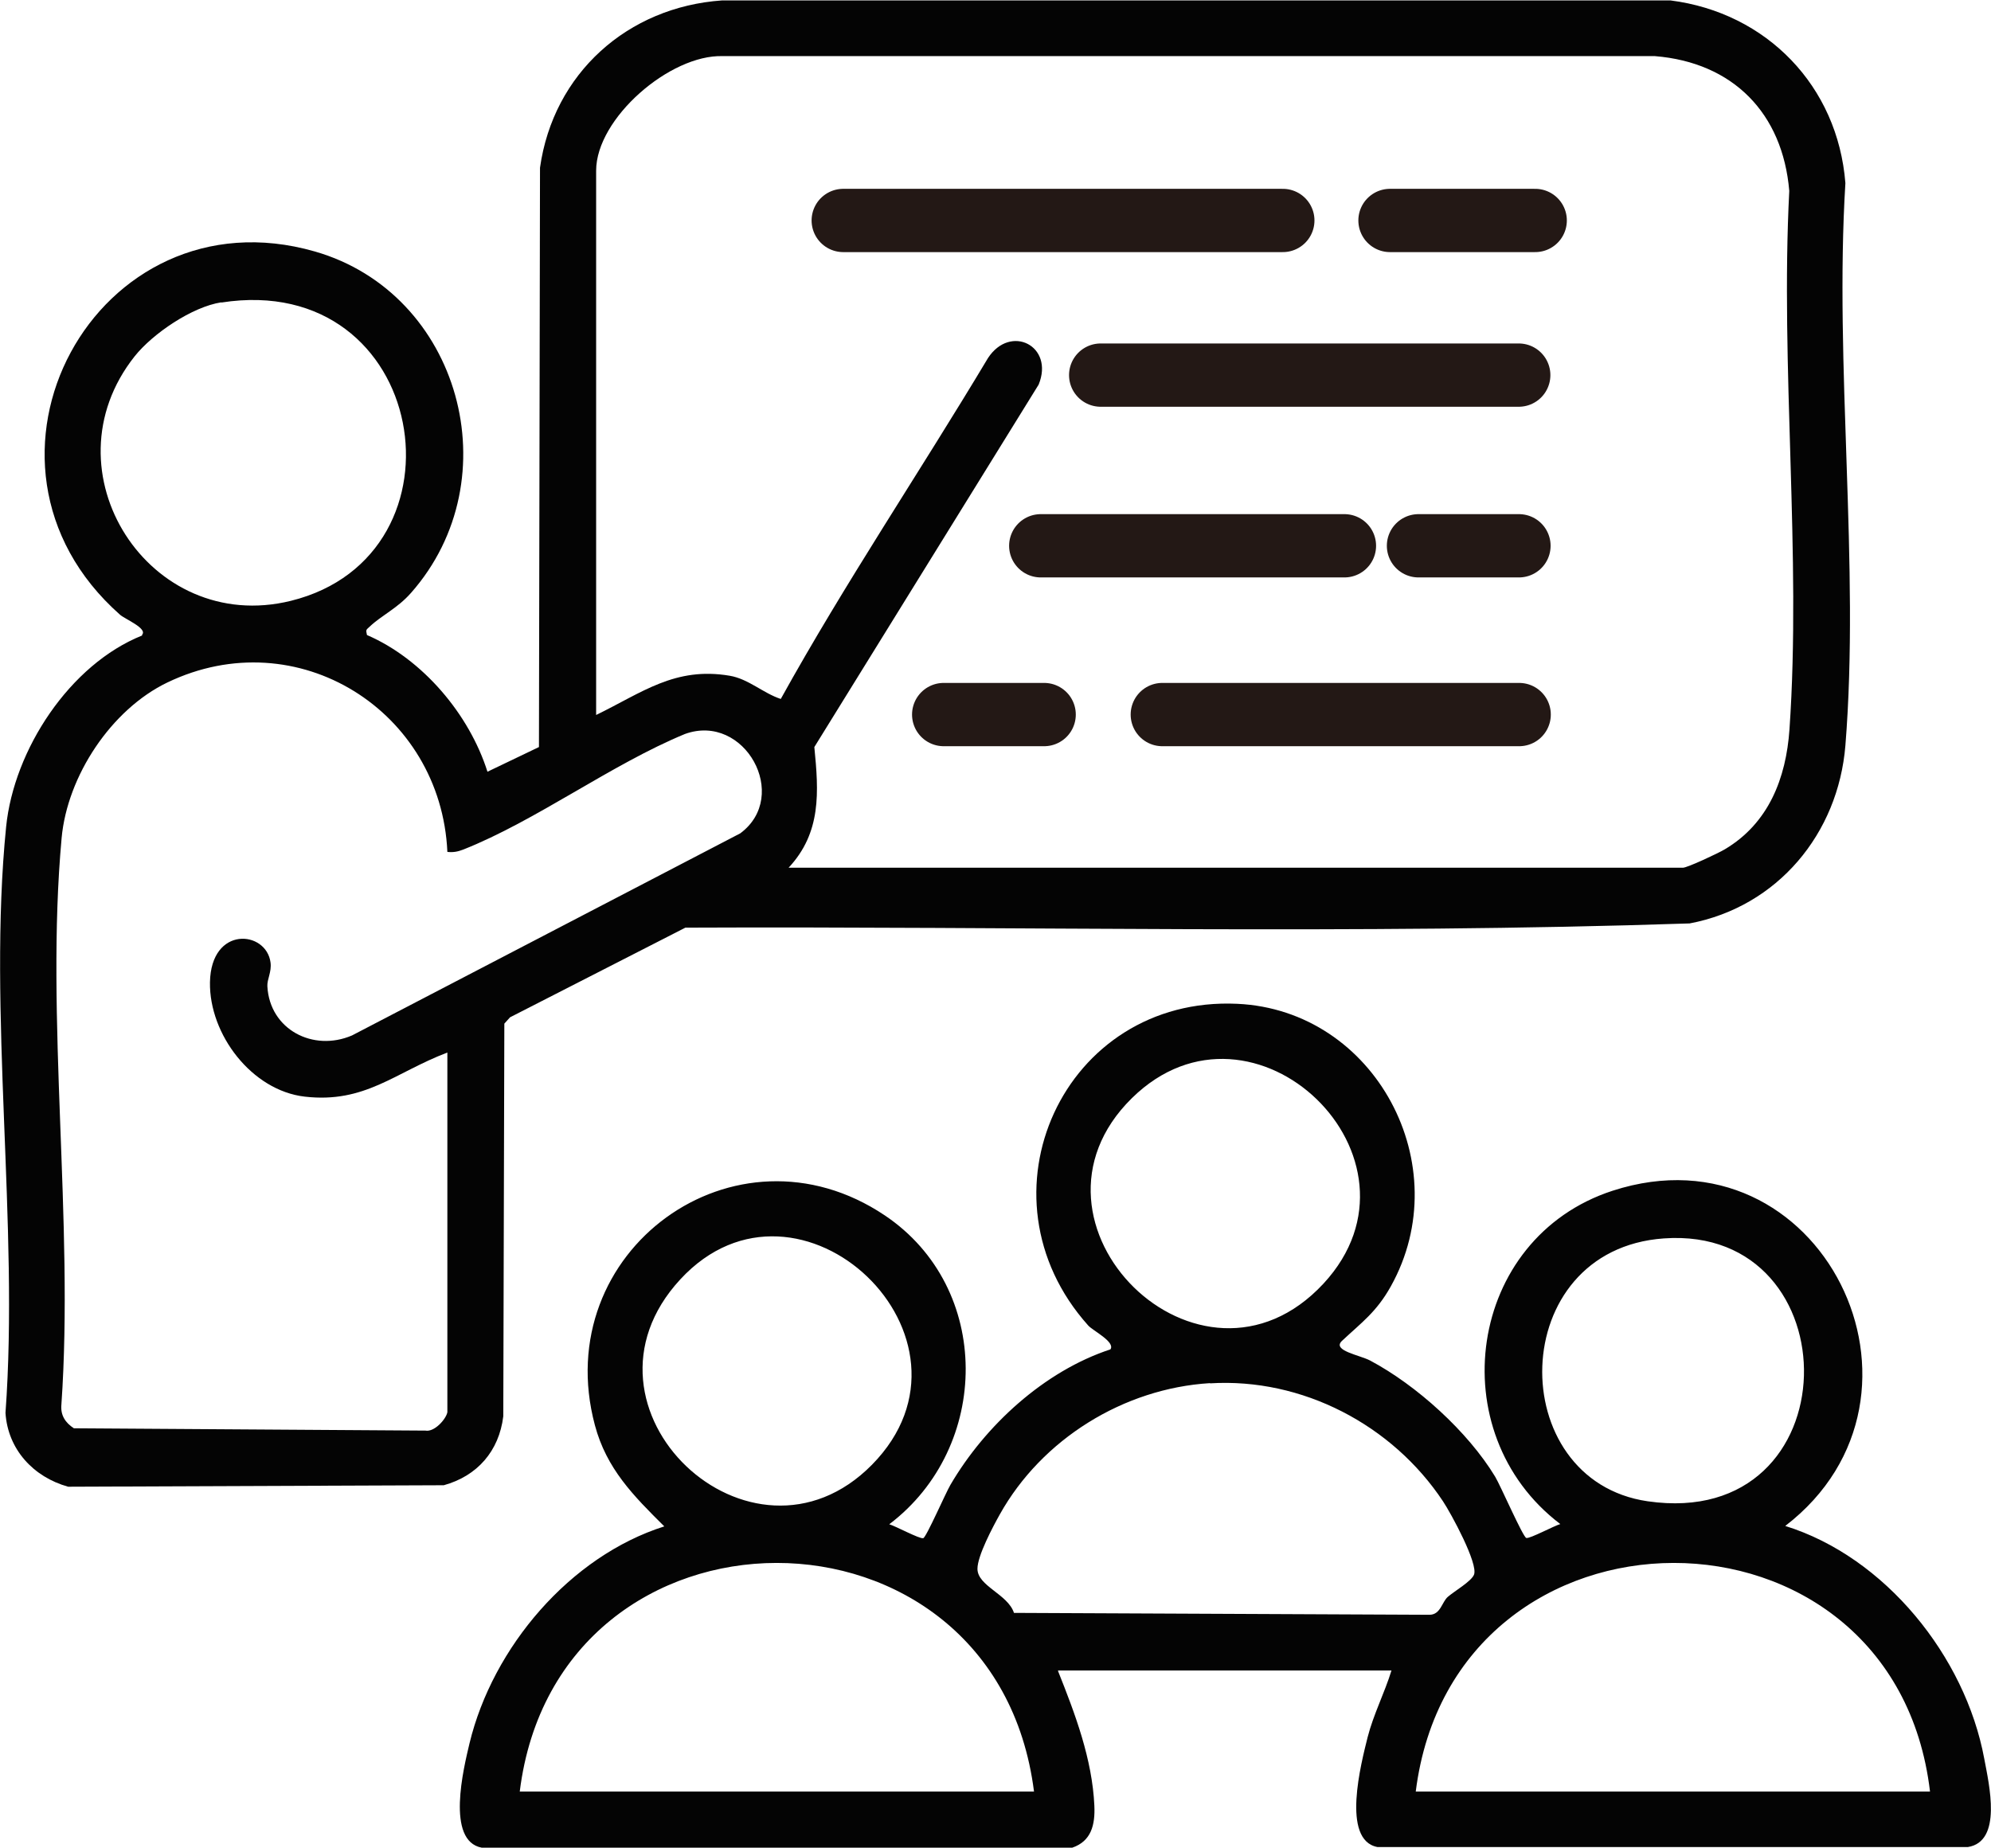
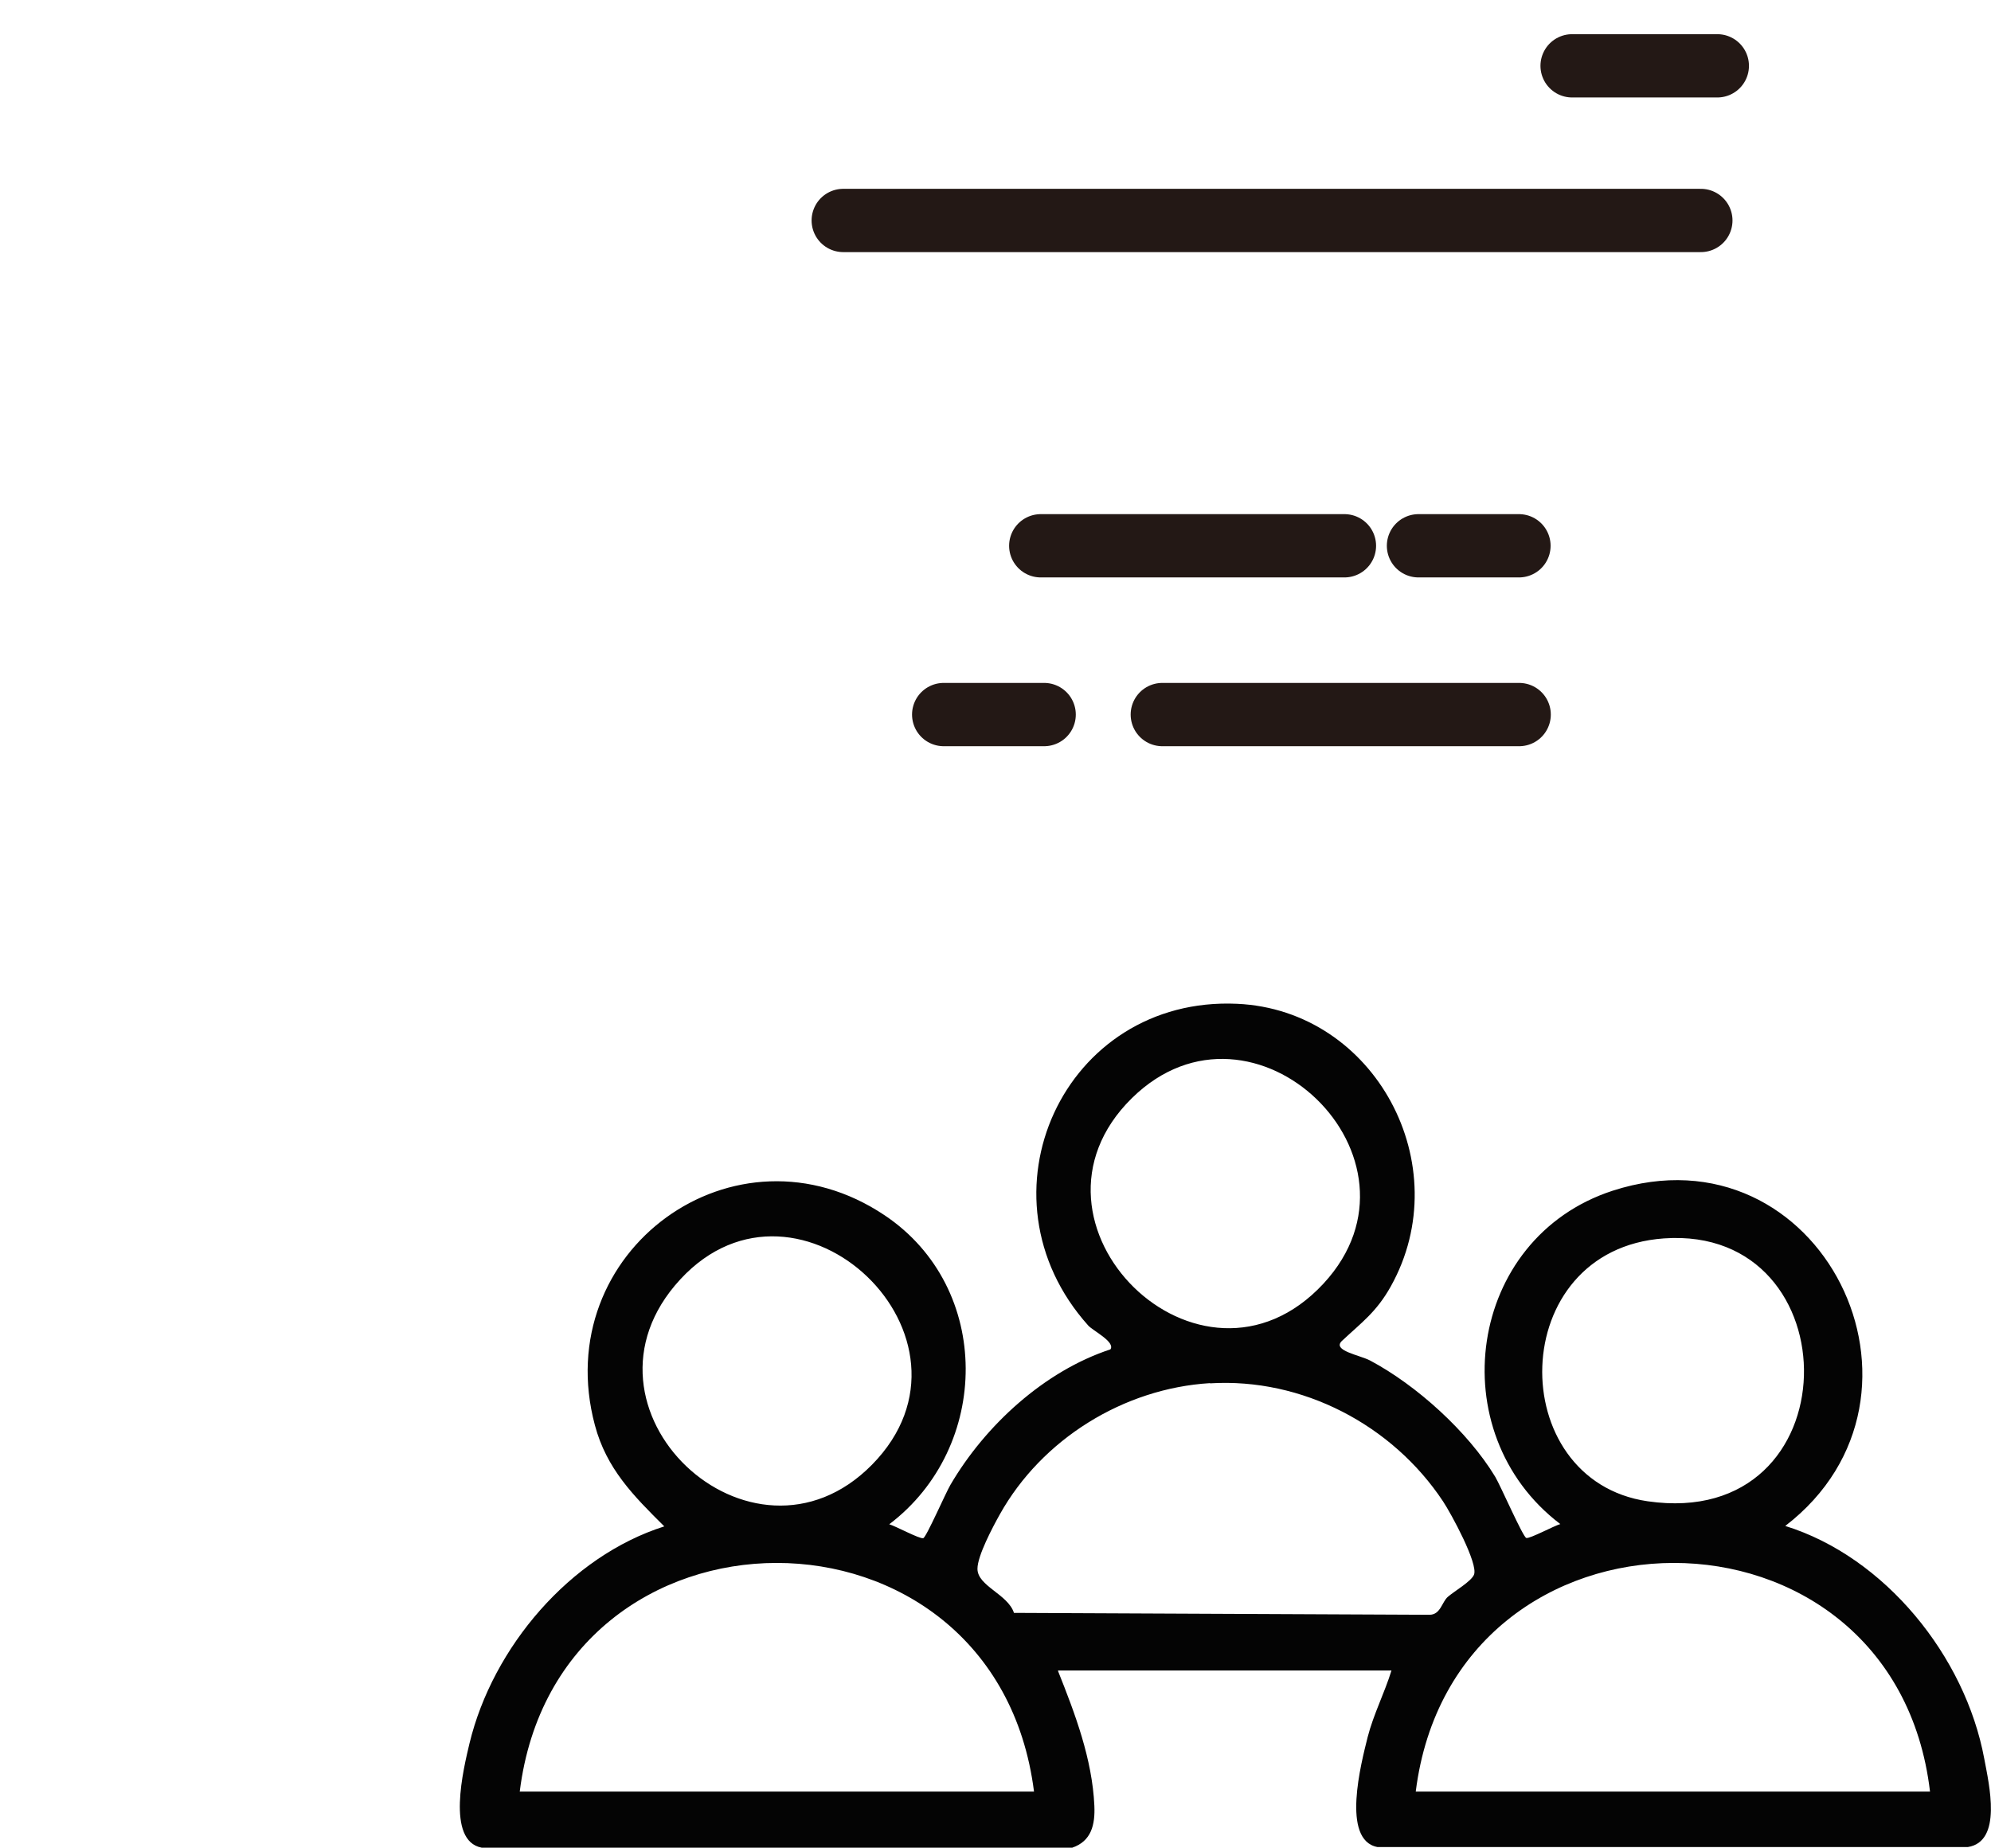
<svg xmlns="http://www.w3.org/2000/svg" id="_レイヤー_2" viewBox="0 0 94.35 87.58">
  <defs>
    <style>.cls-2{fill:#040404}</style>
  </defs>
  <g id="_レイヤー_1-2">
-     <path class="cls-2" d="M6.73 30.09c.28-.3-.8-.74-1.04-.95-8.19-7.24-1.12-20.19 9.23-17.22 6.89 1.98 9.32 10.78 4.56 16.18-.66.75-1.38 1.05-1.97 1.61-.16.15-.18.13-.12.39 2.64 1.14 4.85 3.76 5.71 6.48l2.44-1.17.05-27.46c.63-4.47 4.15-7.62 8.63-7.93h44.94c4.56.58 7.93 4.06 8.29 8.66-.53 8.65.69 18.1 0 26.66-.34 4.17-3.21 7.64-7.38 8.43-15.82.53-31.79.13-47.59.2l-8.31 4.25-.27.3-.05 18.61c-.2 1.65-1.23 2.83-2.82 3.27l-17.8.07C1.58 70.01.37 68.7.26 66.97c.65-8.91-.85-19.01.03-27.78.37-3.66 3.02-7.7 6.45-9.07zm30.66 11.04h42.36c.21 0 1.68-.69 1.98-.87 2.08-1.23 2.91-3.37 3.07-5.69.57-8.26-.44-17.18-.01-25.52-.31-3.68-2.66-6.09-6.37-6.39H34.25c-2.5-.08-6 2.95-6 5.43v25.8c2.18-1.06 3.74-2.3 6.33-1.86.89.15 1.59.83 2.42 1.1 3.04-5.49 6.59-10.76 9.82-16.16 1.07-1.63 3.15-.57 2.4 1.26L38.59 35.41c.21 2.13.34 4.05-1.22 5.72zm-26.9-26.8c-1.38.21-3.25 1.48-4.11 2.56-4.32 5.45.7 13.24 7.4 11.59 8.72-2.15 6.53-15.67-3.29-14.14zm10.71 52.6V49.89c-2.48.94-3.9 2.42-6.76 2.09-2.51-.29-4.53-2.95-4.49-5.42.05-2.7 2.67-2.46 2.87-.94.06.45-.17.8-.15 1.13.11 2.05 2.17 3.12 4.01 2.33l18.4-9.58c2.39-1.77.21-5.73-2.62-4.71-3.49 1.44-7.07 4.12-10.51 5.48-.26.1-.47.14-.75.11-.3-6.68-7.11-10.99-13.27-8.03-2.66 1.28-4.74 4.43-5.01 7.37-.78 8.53.59 18.2-.01 26.85-.05.51.18.86.59 1.13l16.66.11c.42.08.97-.53 1.04-.87z" />
    <path class="cls-2" d="M50.14 79.21c.81 2.03 1.62 4.17 1.72 6.38.04.9-.14 1.68-1.05 1.99H22.83c-1.71-.32-.86-3.77-.58-4.95 1.1-4.55 4.76-8.86 9.23-10.28-1.46-1.45-2.74-2.73-3.29-4.8-2.2-8.24 6.65-14.7 13.74-9.94 5.12 3.44 5.03 10.99.21 14.64.31.09 1.43.7 1.61.66.14-.03 1.06-2.14 1.29-2.53 1.65-2.82 4.45-5.39 7.58-6.42.25-.35-.84-.89-1.05-1.13-5.51-6.15-1.16-15.63 7.06-15.25 6.55.3 10.47 7.67 7.28 13.39-.68 1.22-1.38 1.71-2.32 2.59-.48.46.85.67 1.34.93 2.2 1.17 4.63 3.37 5.92 5.5.25.41 1.32 2.87 1.48 2.91.17.04 1.3-.57 1.61-.66-5.7-4.33-4.41-13.56 2.48-15.8 9.87-3.2 16.22 9.71 8.18 15.89 4.73 1.47 8.53 6.18 9.43 11.03.23 1.23.87 3.93-.78 4.19H65.28c-1.74-.32-.77-4-.47-5.21.28-1.09.8-2.09 1.13-3.16h-15.8zm3.5-27.16c-6.02 5.92 3.25 15.08 9.08 8.79 5.48-5.92-3.32-14.45-9.08-8.79zM41.32 69.43c5.89-5.98-3.46-14.87-9.08-8.79-5.65 6.11 3.37 14.58 9.08 8.79zM78.85 58.7c-7.51.53-7.6 11.47-.77 12.46 9.73 1.41 9.76-13.1.77-12.46zm-21.51 6.86c-4.1.25-7.97 2.66-9.96 6.22-.33.59-1.06 1.96-1.06 2.58 0 .82 1.44 1.2 1.73 2.09l19.7.09c.52-.01.58-.61.86-.85.31-.27 1.11-.73 1.24-1.05.21-.52-1.09-2.91-1.47-3.48-2.4-3.62-6.67-5.86-11.04-5.59zM49 84.92c-1.83-14.47-22.58-14.43-24.37 0H49zm42.46 0c-1.71-14.47-22.56-14.43-24.37 0h24.37z" />
-     <path d="M39.96 10.45h20.83m-8.63 7.33h19.81m-6.1-7.33h6.88M49.32 25.87h14.39m-8.63 8h16.91m-4.77-8h4.76m-27.26 8h4.76" fill="none" stroke="#231815" stroke-linecap="round" stroke-linejoin="round" stroke-width="3" />
+     <path d="M39.96 10.45h20.83h19.81m-6.1-7.33h6.88M49.32 25.87h14.39m-8.63 8h16.91m-4.77-8h4.76m-27.26 8h4.76" fill="none" stroke="#231815" stroke-linecap="round" stroke-linejoin="round" stroke-width="3" />
  </g>
</svg>